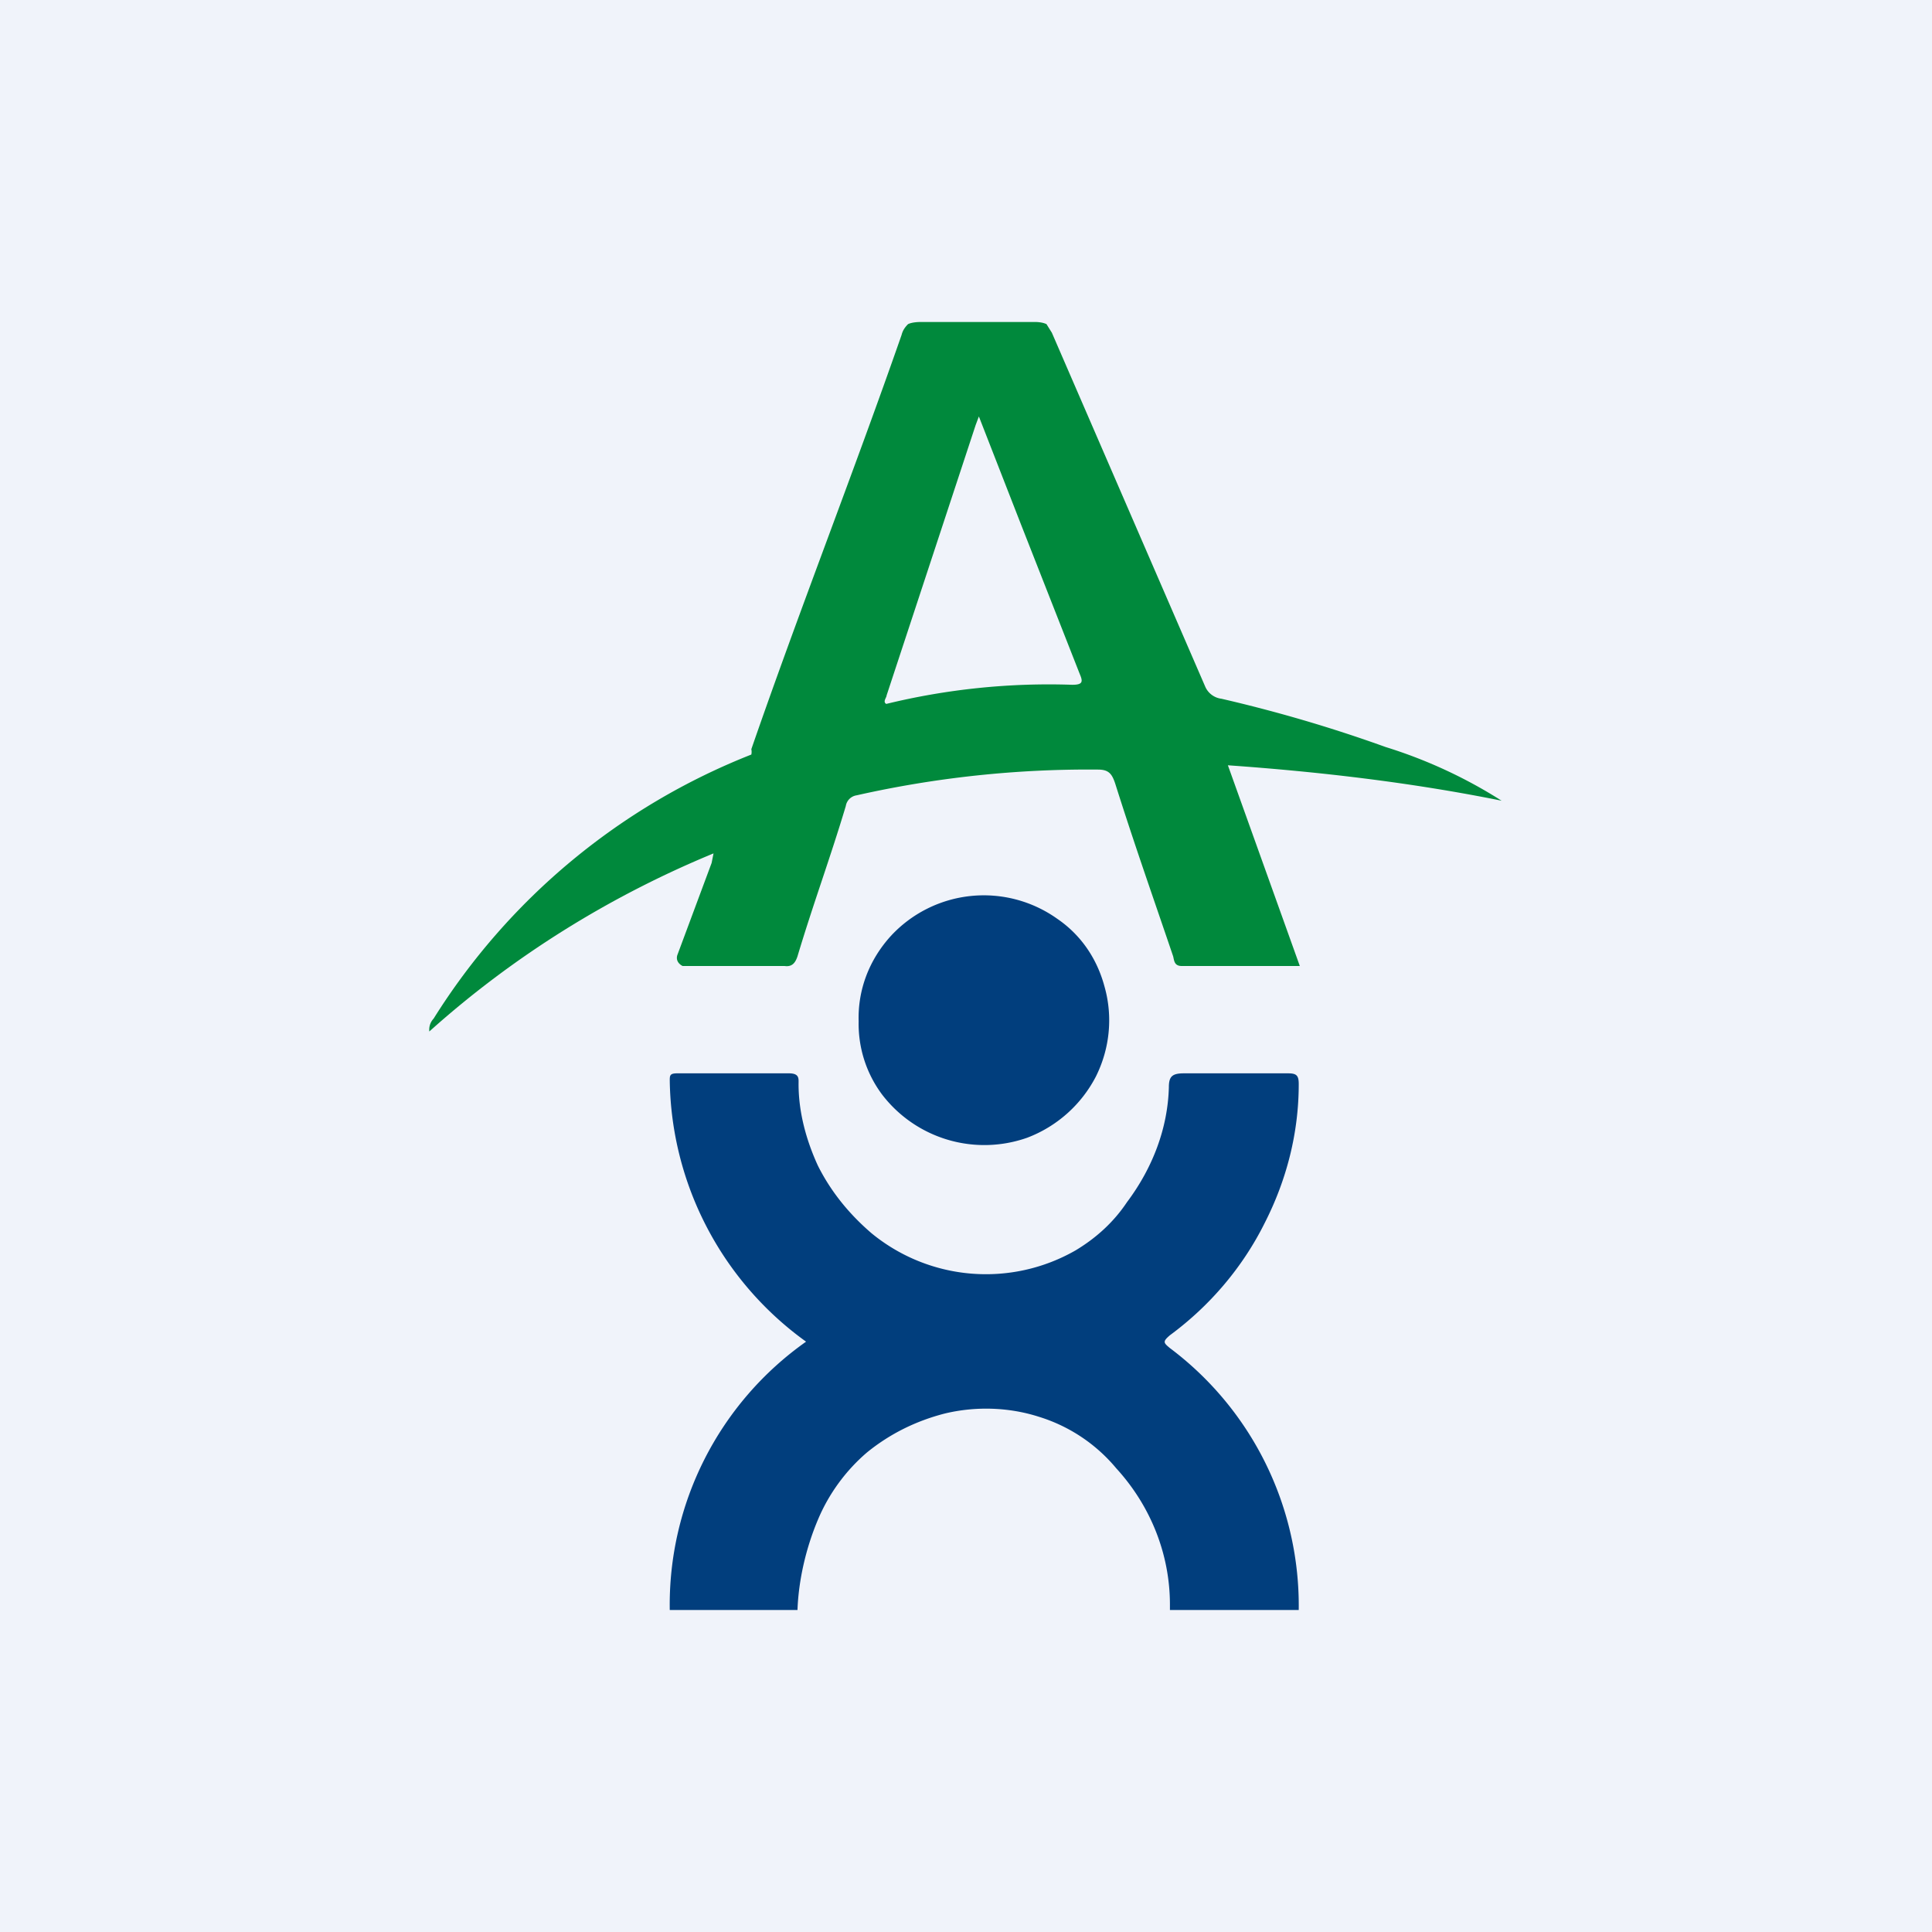
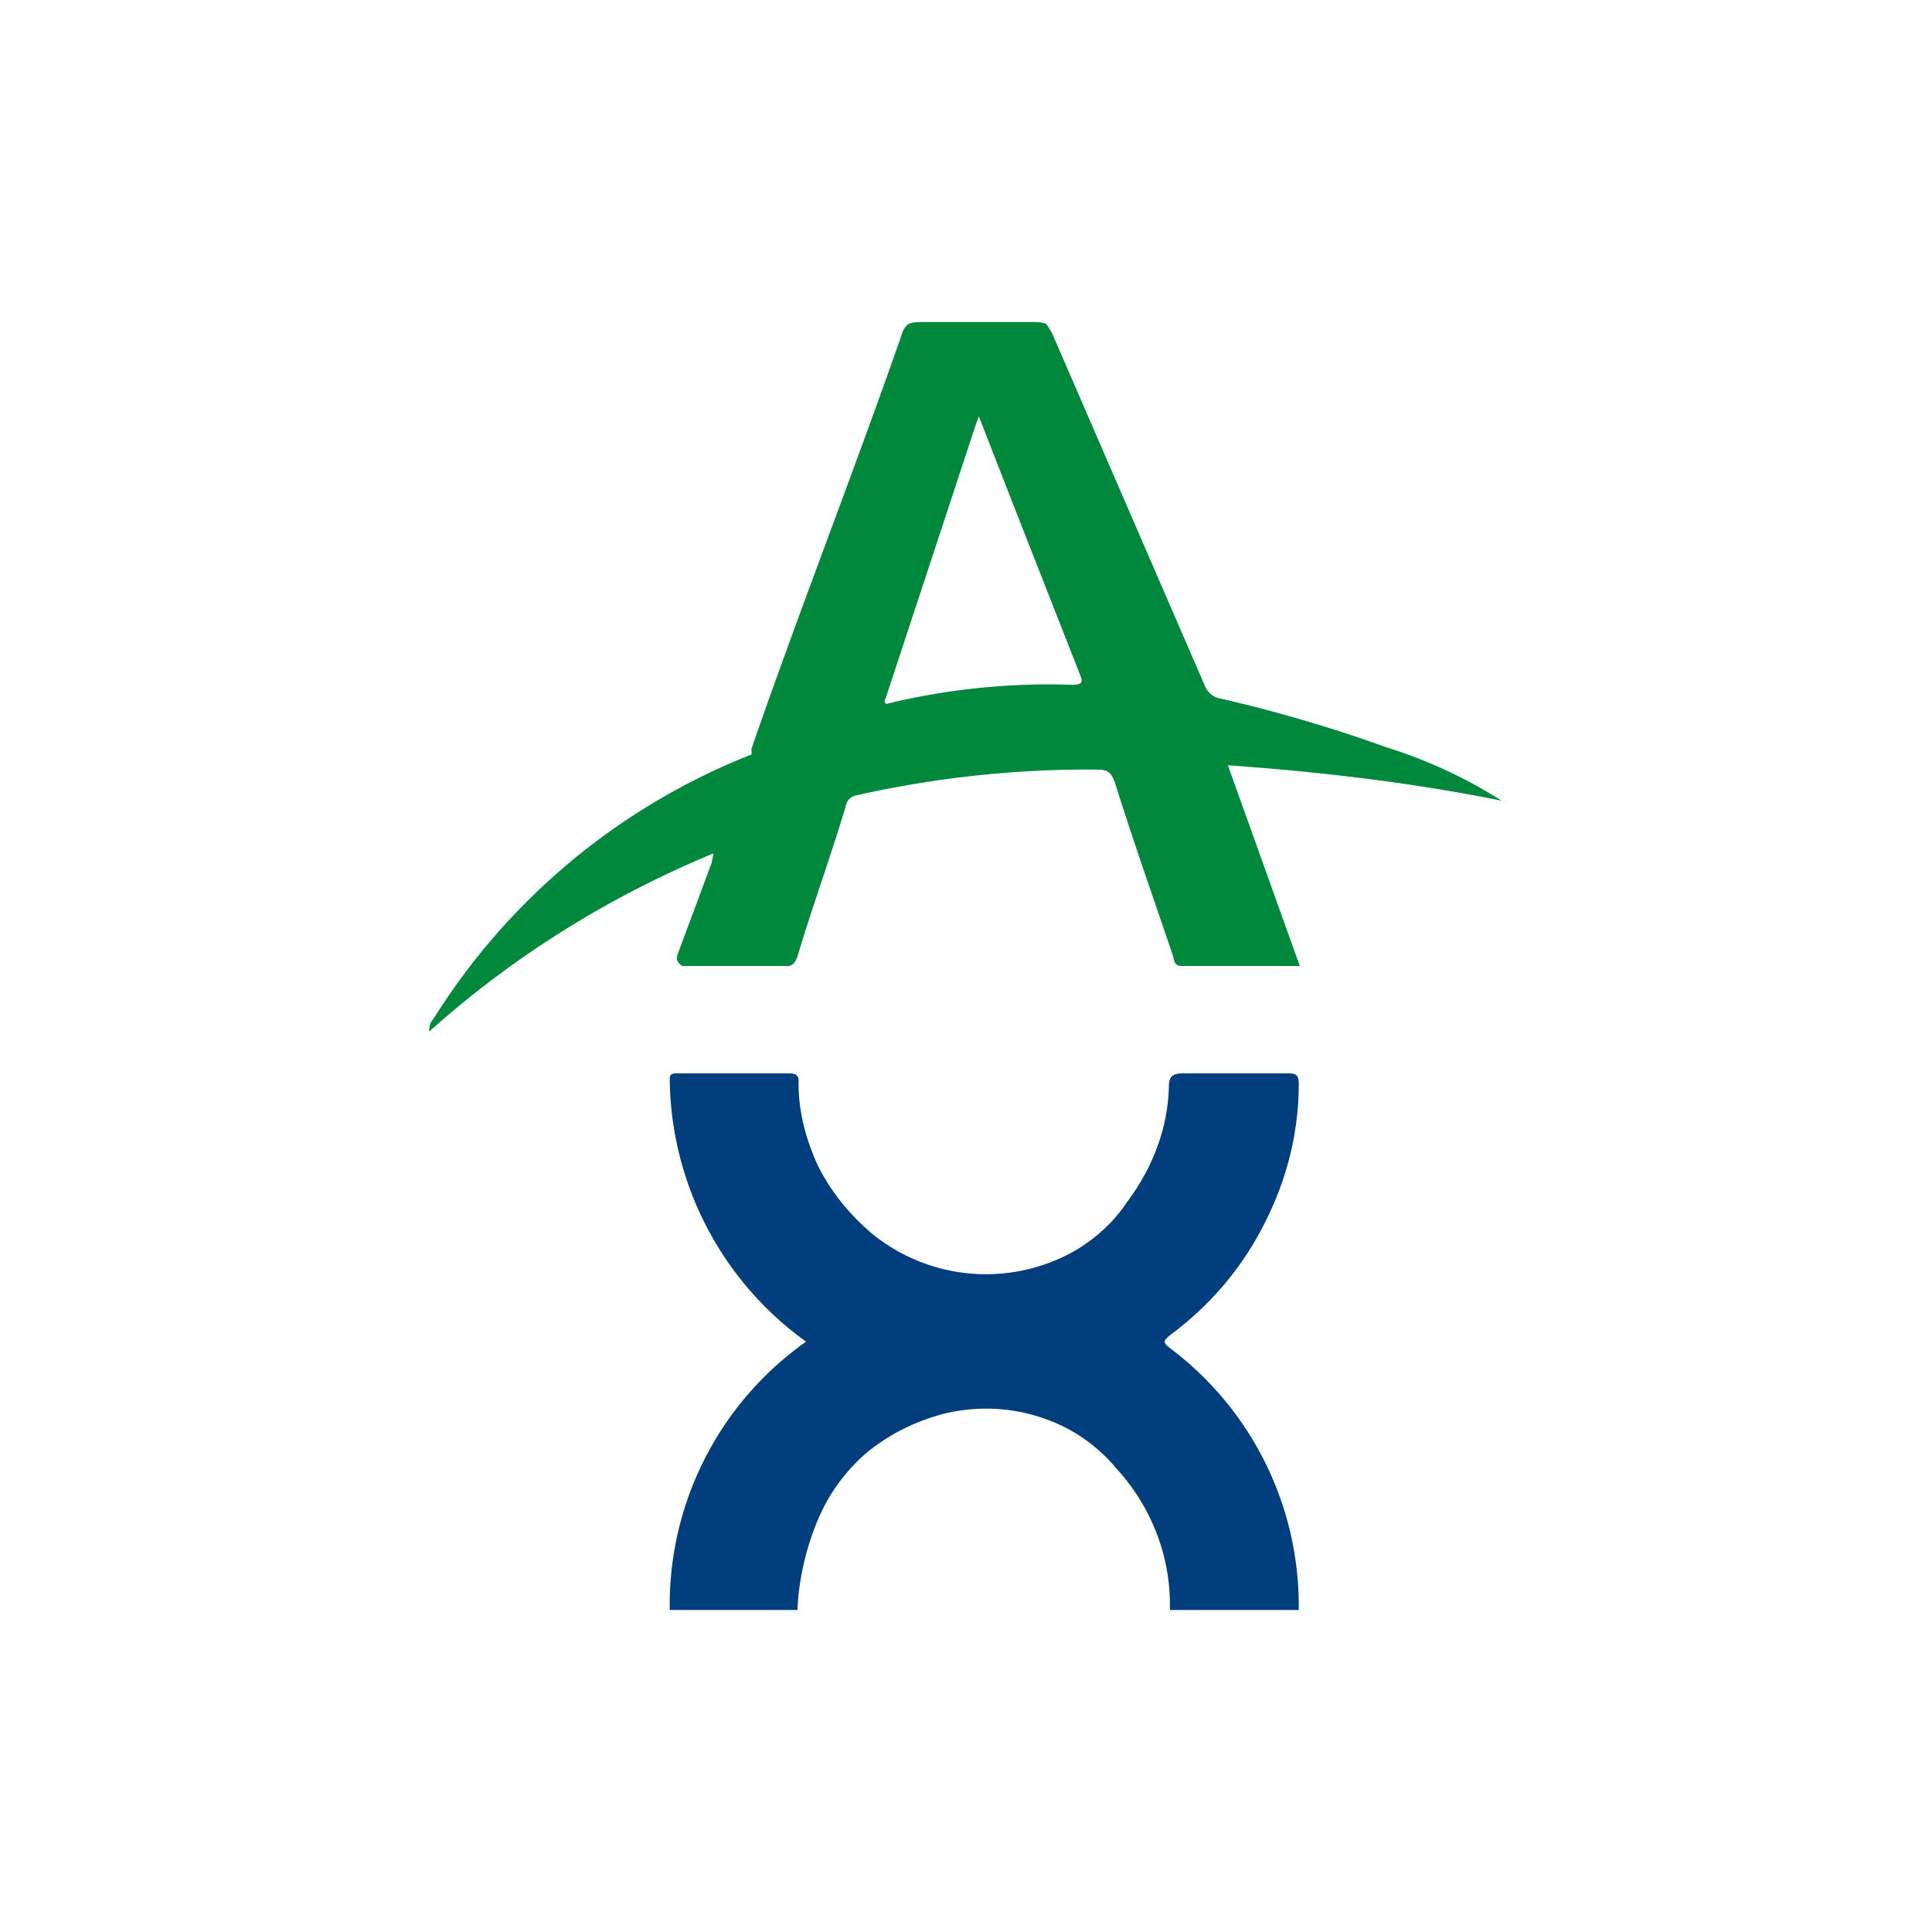
<svg xmlns="http://www.w3.org/2000/svg" width="18" height="18" viewBox="0 0 18 18">
-   <path fill="#F0F3FA" d="M0 0h18v18H0z" />
  <path d="M6.65 7.95c-.97.4-1.87.96-2.65 1.66a.15.15 0 0 1 .04-.12A6.15 6.15 0 0 1 7 7.03.12.12 0 0 0 7 6.98c.45-1.3.95-2.57 1.4-3.86.01-.04.03-.07.06-.1.04-.02.11-.02.11-.02h1.08s.06 0 .1.02l.05.08 1.43 3.3a.19.19 0 0 0 .15.11c.52.12 1.03.27 1.53.45a4.5 4.5 0 0 1 1.08.5c-.84-.17-1.7-.27-2.55-.33L12.11 9h-1.1c-.07 0-.07-.05-.08-.09-.19-.56-.36-1.04-.54-1.61-.03-.09-.06-.13-.16-.13a9.83 9.83 0 0 0-2.25.24.12.12 0 0 0-.1.1c-.15.5-.3.9-.45 1.4-.02.06-.05.1-.12.09h-.95s-.07-.03-.05-.1l.32-.86.02-.1Zm1.6-1.39c.57-.14 1.16-.2 1.74-.18.1 0 .1-.03.07-.1l-.55-1.4-.39-1-.03.08-.83 2.52c0 .02-.04.06 0 .08h-.01Z" fill="#00893C" />
  <path d="M6.24 15a3 3 0 0 1 1.27-2.5 3.05 3.05 0 0 1-1.27-2.43c0-.05 0-.07.07-.07h1.04c.1 0 .09.05.09.1 0 .26.07.52.18.76.12.24.29.45.5.63a1.68 1.68 0 0 0 1.9.16c.2-.12.36-.27.48-.45.24-.32.38-.69.39-1.07 0-.1.03-.13.14-.13H12c.08 0 .1.02.1.1 0 .45-.11.89-.32 1.3-.2.4-.5.76-.88 1.04-.07.06-.06.07 0 .12a3 3 0 0 1 1.2 2.44h-1.2v-.05c0-.47-.18-.92-.5-1.27a1.52 1.52 0 0 0-.72-.48c-.28-.09-.59-.1-.88-.03-.27.07-.51.19-.72.36-.2.17-.36.39-.46.63-.11.26-.18.56-.19.84H6.24Z" fill="#013E7D" />
-   <path d="M8 9.52c-.01-.3.1-.58.3-.8a1.18 1.18 0 0 1 1.55-.16c.22.15.37.37.44.63.08.28.05.58-.08.84a1.2 1.2 0 0 1-.64.57 1.2 1.2 0 0 1-1.35-.4A1.1 1.1 0 0 1 8 9.51Z" fill="#013E7D" />
</svg>